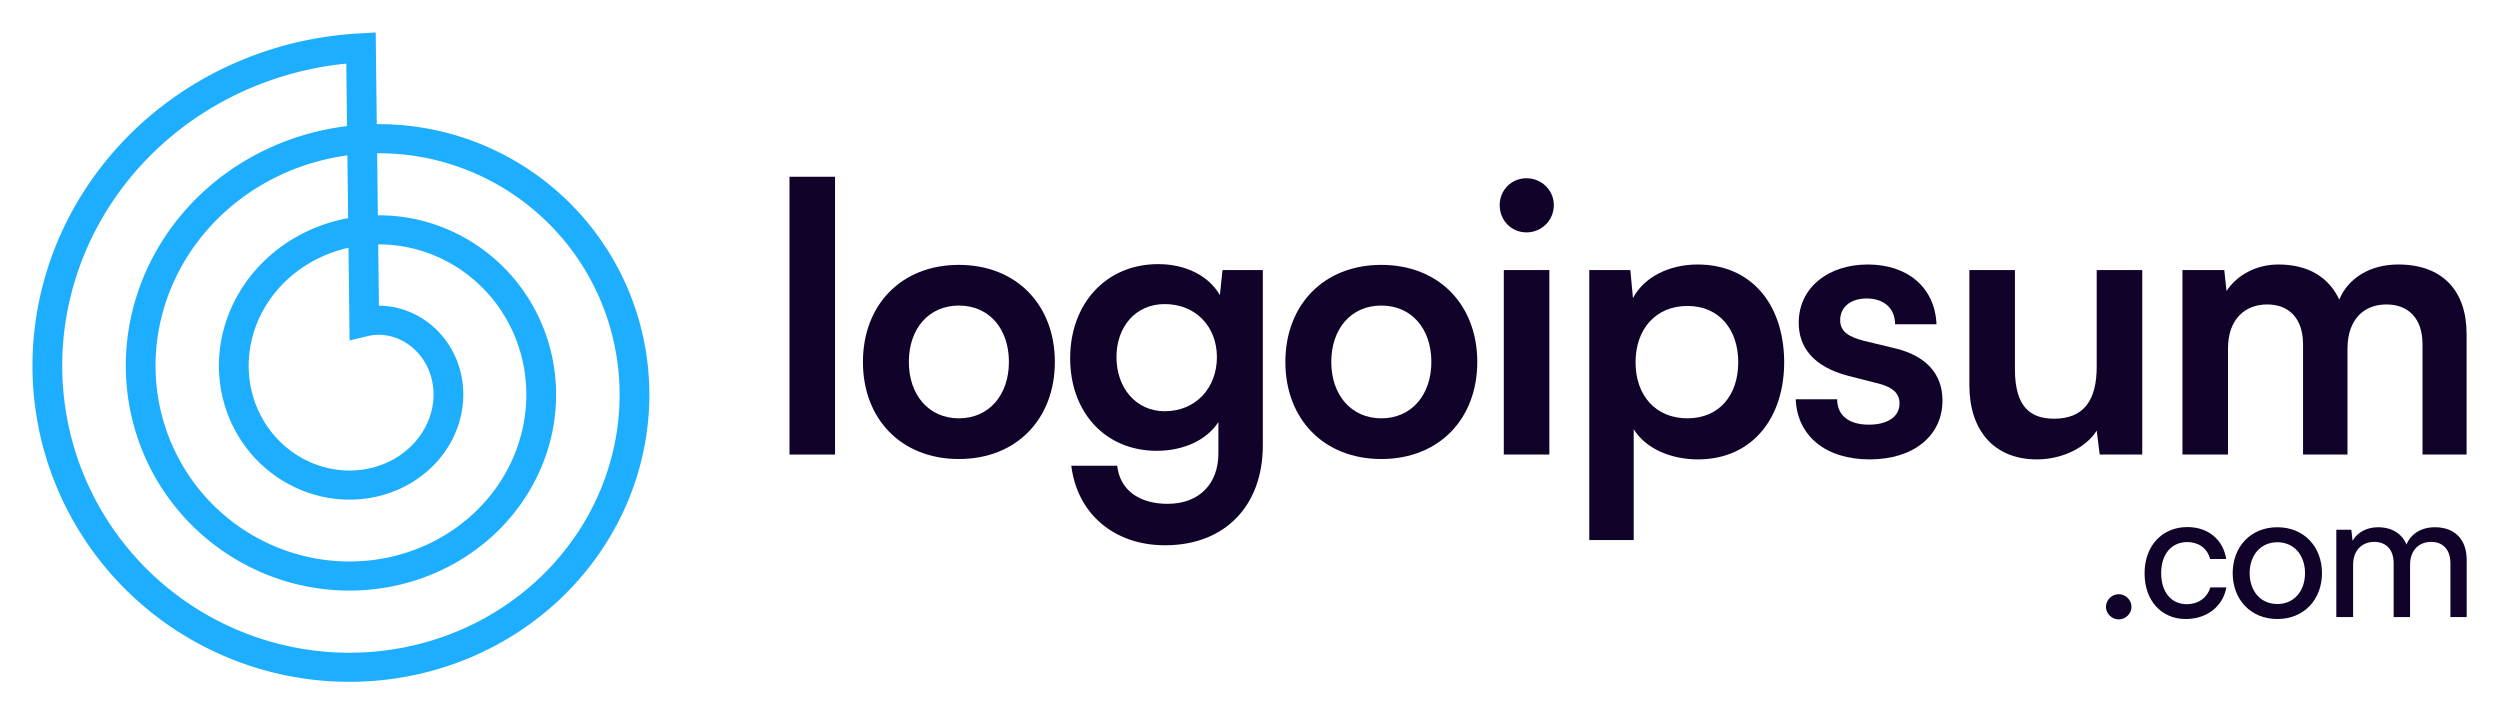
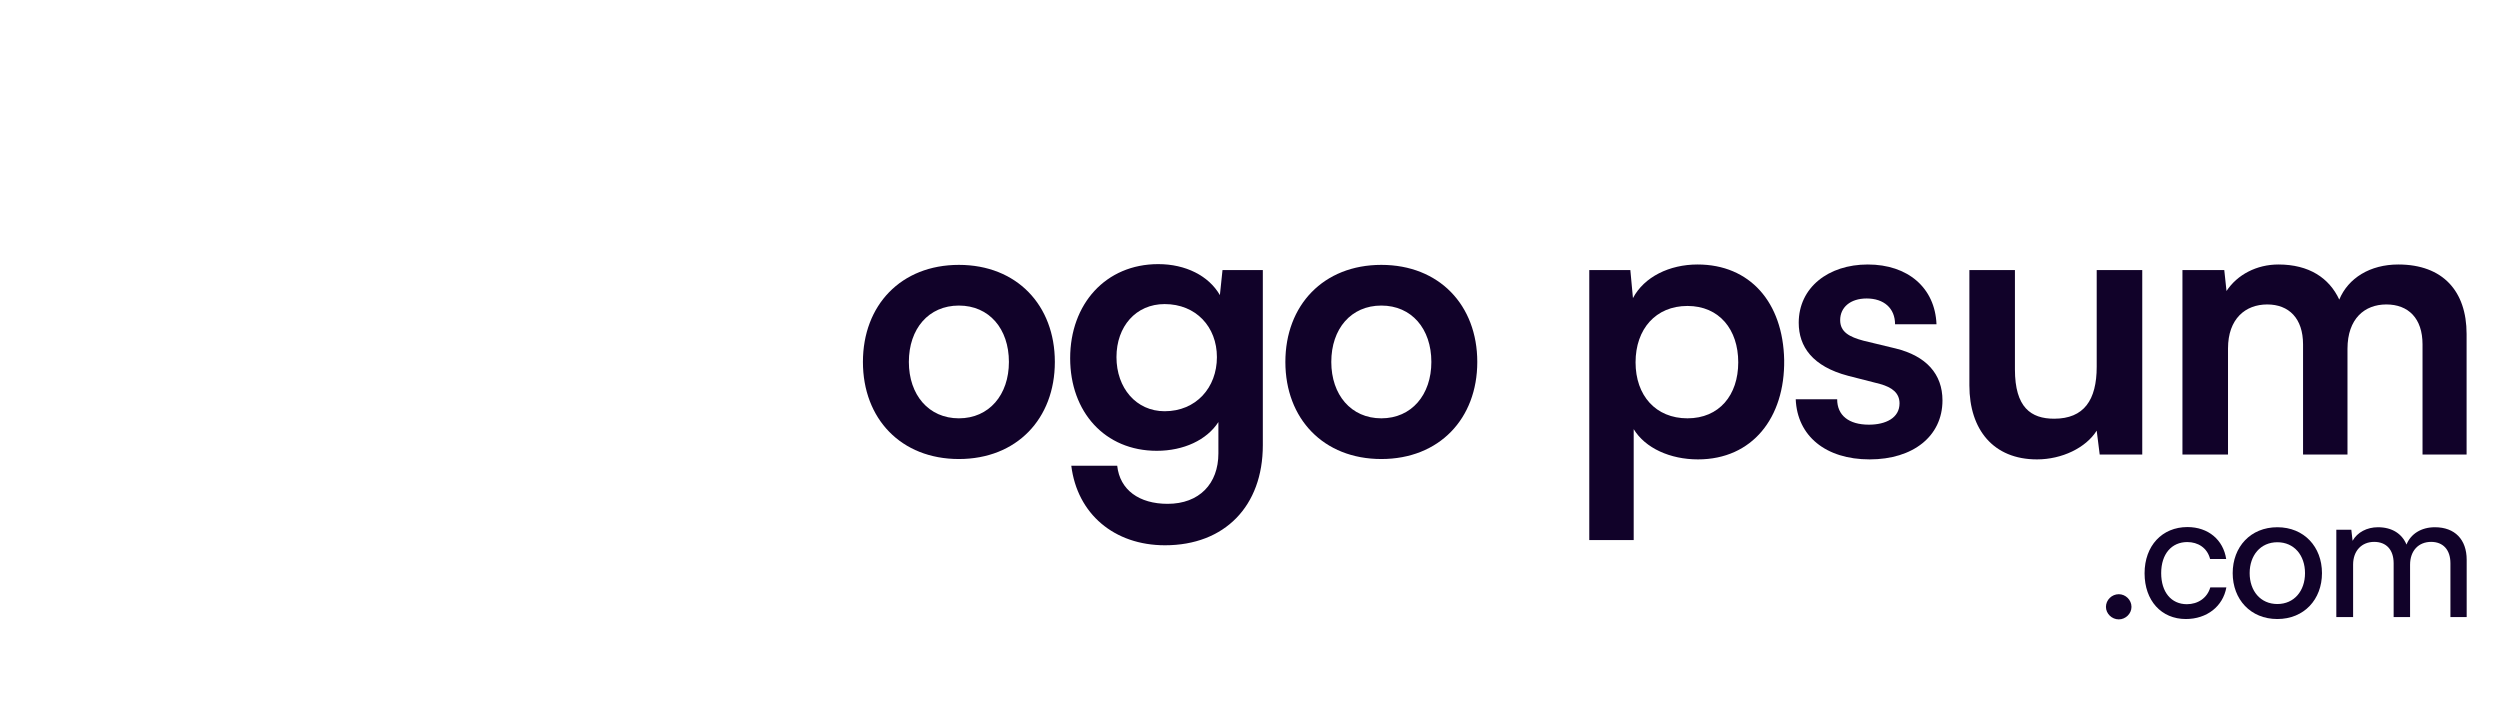
<svg xmlns="http://www.w3.org/2000/svg" width="182" height="52" viewBox="0 0 182 52" fill="none">
-   <path d="M60.791 33.091V12.868H57.475V33.091H60.791Z" fill="#110229" />
  <path d="M62.821 26.35C62.821 30.482 65.594 33.417 69.807 33.417C74.02 33.417 76.793 30.482 76.793 26.35C76.793 22.218 74.02 19.283 69.807 19.283C65.594 19.283 62.821 22.218 62.821 26.35ZM66.165 26.35C66.165 23.931 67.605 22.245 69.807 22.245C72.009 22.245 73.449 23.931 73.449 26.35C73.449 28.742 72.009 30.454 69.807 30.454C67.605 30.454 66.165 28.742 66.165 26.35Z" fill="#110229" />
  <path d="M77.908 26.078C77.908 29.992 80.436 32.819 84.214 32.819C86.171 32.819 87.857 32.031 88.699 30.726V33.009C88.699 35.211 87.313 36.679 85.002 36.679C82.937 36.679 81.523 35.673 81.333 33.906H77.99C78.424 37.413 81.115 39.696 84.812 39.696C89.161 39.696 91.934 36.842 91.934 32.411V19.663H88.998L88.808 21.484C87.993 20.071 86.307 19.228 84.323 19.228C80.49 19.228 77.908 22.137 77.908 26.078ZM81.279 25.997C81.279 23.767 82.692 22.137 84.785 22.137C87.068 22.137 88.591 23.795 88.591 25.997C88.591 28.225 87.068 29.938 84.785 29.938C82.719 29.938 81.279 28.253 81.279 25.997Z" fill="#110229" />
  <path d="M93.575 26.35C93.575 30.482 96.347 33.417 100.561 33.417C104.774 33.417 107.546 30.482 107.546 26.35C107.546 22.218 104.774 19.283 100.561 19.283C96.347 19.283 93.575 22.218 93.575 26.35ZM96.918 26.35C96.918 23.931 98.359 22.245 100.561 22.245C102.762 22.245 104.203 23.931 104.203 26.35C104.203 28.742 102.762 30.454 100.561 30.454C98.359 30.454 96.918 28.742 96.918 26.35Z" fill="#110229" />
-   <path d="M111.135 16.918C112.222 16.918 113.119 16.048 113.119 14.933C113.119 13.846 112.222 12.976 111.135 12.976C110.021 12.976 109.178 13.846 109.178 14.933C109.178 16.048 110.021 16.918 111.135 16.918ZM109.477 33.091H112.793V19.663H109.477V33.091Z" fill="#110229" />
  <path d="M115.699 39.316H118.933V31.243C119.776 32.629 121.597 33.444 123.609 33.444C127.577 33.444 129.942 30.4 129.888 26.214C129.806 22.001 127.387 19.255 123.582 19.255C121.543 19.255 119.695 20.152 118.879 21.702L118.689 19.663H115.699V39.316ZM119.069 26.377C119.069 23.958 120.537 22.273 122.848 22.273C125.158 22.273 126.544 23.985 126.544 26.377C126.544 28.769 125.158 30.454 122.848 30.454C120.537 30.454 119.069 28.796 119.069 26.377Z" fill="#110229" />
  <path d="M130.729 29.068C130.838 31.732 132.904 33.444 136.111 33.444C139.264 33.444 141.412 31.759 141.412 29.15C141.412 27.22 140.216 25.915 138.014 25.371L135.649 24.8C134.643 24.529 133.964 24.175 133.964 23.305C133.964 22.381 134.698 21.729 135.894 21.729C137.144 21.729 137.96 22.436 137.96 23.605H140.977C140.868 20.941 138.884 19.255 135.975 19.255C133.094 19.255 130.947 20.941 130.947 23.496C130.947 25.235 131.952 26.676 134.535 27.356L136.872 27.954C137.742 28.198 138.286 28.606 138.286 29.367C138.286 30.427 137.28 30.916 136.057 30.916C134.589 30.916 133.746 30.237 133.746 29.068H130.729Z" fill="#110229" />
  <path d="M148.291 33.444C150.112 33.444 151.852 32.602 152.64 31.351L152.858 33.091H155.956V19.663H152.64V26.703C152.64 29.122 151.716 30.482 149.541 30.482C147.856 30.482 146.687 29.666 146.687 26.893V19.663H143.371V28.062C143.371 31.27 145.111 33.444 148.291 33.444Z" fill="#110229" />
  <path d="M162.199 33.091V25.371C162.199 23.197 163.476 22.164 165.053 22.164C166.629 22.164 167.662 23.17 167.662 25.072V33.091H170.897V25.398C170.897 23.197 172.147 22.164 173.724 22.164C175.327 22.164 176.36 23.17 176.36 25.072V33.091H179.568V24.311C179.568 21.212 177.855 19.255 174.594 19.255C172.555 19.255 170.951 20.234 170.299 21.811C169.565 20.234 168.097 19.255 165.868 19.255C164.292 19.255 162.878 19.989 162.09 21.185L161.927 19.663H158.882V33.091H162.199Z" fill="#110229" />
  <path d="M154.249 45.091C154.743 45.091 155.172 44.675 155.172 44.181C155.172 43.674 154.743 43.258 154.249 43.258C153.742 43.258 153.313 43.674 153.313 44.181C153.313 44.675 153.742 45.091 154.249 45.091Z" fill="#110229" />
  <path d="M156.125 41.737C156.125 43.726 157.347 45.065 159.128 45.065C160.662 45.065 161.832 44.142 162.079 42.764H160.909C160.688 43.531 160.012 43.986 159.206 43.986C158.062 43.986 157.334 43.102 157.334 41.724C157.334 40.32 158.101 39.462 159.232 39.462C160.012 39.462 160.688 39.878 160.896 40.697H162.066C161.858 39.306 160.766 38.37 159.245 38.37C157.399 38.37 156.125 39.735 156.125 41.737Z" fill="#110229" />
  <path d="M162.54 41.724C162.54 43.635 163.84 45.065 165.79 45.065C167.74 45.065 169.04 43.635 169.04 41.724C169.04 39.813 167.74 38.383 165.79 38.383C163.84 38.383 162.54 39.813 162.54 41.724ZM163.775 41.724C163.775 40.424 164.568 39.475 165.79 39.475C167.012 39.475 167.805 40.424 167.805 41.724C167.805 43.024 167.012 43.973 165.79 43.973C164.568 43.973 163.775 43.024 163.775 41.724Z" fill="#110229" />
  <path d="M171.306 44.922V41.1C171.306 40.099 171.93 39.449 172.84 39.449C173.711 39.449 174.257 40.008 174.257 41.009V44.922H175.453V41.113C175.453 40.099 176.064 39.449 176.987 39.449C177.845 39.449 178.391 40.008 178.391 41.009V44.922H179.574V40.749C179.574 39.28 178.716 38.383 177.26 38.383C176.272 38.383 175.505 38.864 175.193 39.644C174.868 38.864 174.153 38.383 173.113 38.383C172.32 38.383 171.618 38.747 171.267 39.371L171.176 38.565H170.084V44.922H171.306Z" fill="#110229" />
-   <path fill-rule="evenodd" clip-rule="evenodd" d="M2.364 26.515L2.366 26.278L2.371 26.041L2.378 25.804L2.387 25.567L2.399 25.33L2.414 25.093L2.431 24.856L2.45 24.619L2.472 24.383L2.496 24.146L2.522 23.909L2.552 23.673L2.583 23.437L2.617 23.201L2.653 22.965L2.692 22.73L2.733 22.495L2.777 22.26L2.823 22.026L2.871 21.792L2.922 21.558L2.976 21.325L3.031 21.092L3.089 20.859L3.15 20.627L3.213 20.396L3.278 20.165L3.346 19.935L3.416 19.705L3.489 19.476L3.563 19.247L3.641 19.019L3.72 18.792L3.802 18.565L3.887 18.34L3.973 18.114L4.062 17.89L4.154 17.666L4.247 17.444L4.343 17.222L4.442 17.001L4.542 16.78L4.645 16.561L4.75 16.343L4.858 16.125L4.968 15.909L5.08 15.694L5.194 15.479L5.311 15.266L5.429 15.053L5.55 14.842L5.673 14.632L5.799 14.423L5.926 14.215L6.056 14.008L6.188 13.803L6.322 13.599L6.458 13.395L6.597 13.194L6.737 12.993L6.88 12.794L7.024 12.596L7.171 12.399L7.32 12.204L7.471 12.011L7.624 11.818L7.779 11.627L7.936 11.438L8.095 11.249L8.256 11.063L8.419 10.878L8.584 10.694L8.751 10.512L8.919 10.332L9.09 10.153L9.263 9.976L9.437 9.8L9.613 9.626L9.792 9.454L9.972 9.283L10.154 9.114L10.337 8.947L10.523 8.781L10.71 8.618L10.899 8.456L11.089 8.296L11.282 8.137L11.476 7.981L11.672 7.826L11.869 7.673L12.068 7.522L12.269 7.373L12.471 7.226L12.675 7.081L12.881 6.938L13.088 6.796L13.296 6.657L13.506 6.52L13.718 6.384L13.931 6.251L14.145 6.12L14.361 5.99L14.578 5.863L14.797 5.738L15.017 5.615L15.238 5.494L15.461 5.376L15.685 5.259L15.91 5.144L16.137 5.032L16.364 4.922L16.594 4.814L16.824 4.708L17.055 4.605L17.288 4.504L17.521 4.405L17.756 4.308L17.992 4.213L18.229 4.121L18.466 4.031L18.705 3.944L18.945 3.858L19.186 3.775L19.428 3.695L19.67 3.616L19.914 3.54L20.159 3.467L20.404 3.395L20.65 3.326L20.897 3.26L21.145 3.196L21.393 3.134L21.642 3.075L21.892 3.018L22.143 2.963L22.394 2.911L22.646 2.862L22.898 2.815L23.151 2.77L23.405 2.728L23.659 2.688L23.913 2.651L24.168 2.616L24.424 2.584L24.68 2.554L24.936 2.527L25.193 2.502L25.45 2.48L25.707 2.46L25.965 2.443L27.351 2.364L27.43 9.039L27.475 9.039L27.666 9.039L27.858 9.04L28.049 9.044L28.241 9.049L28.432 9.056L28.623 9.065L28.815 9.076L29.007 9.089L29.198 9.104L29.39 9.121L29.581 9.139L29.772 9.16L29.963 9.182L30.155 9.206L30.345 9.233L30.536 9.261L30.727 9.291L30.917 9.322L31.107 9.356L31.297 9.392L31.487 9.429L31.676 9.468L31.865 9.509L32.053 9.553L32.242 9.598L32.43 9.644L32.617 9.693L32.804 9.744L32.991 9.796L33.178 9.85L33.363 9.906L33.549 9.964L33.733 10.024L33.918 10.086L34.102 10.149L34.285 10.215L34.468 10.282L34.65 10.351L34.831 10.422L35.012 10.495L35.192 10.569L35.371 10.645L35.55 10.723L35.728 10.803L35.905 10.885L36.082 10.968L36.258 11.054L36.433 11.141L36.607 11.229L36.78 11.32L36.953 11.412L37.125 11.506L37.295 11.602L37.465 11.699L37.634 11.799L37.803 11.899L37.97 12.002L38.136 12.106L38.301 12.212L38.465 12.32L38.628 12.429L38.79 12.54L38.951 12.653L39.111 12.767L39.27 12.883L39.428 13L39.584 13.119L39.74 13.24L39.894 13.362L40.047 13.486L40.199 13.611L40.35 13.738L40.499 13.867L40.648 13.997L40.795 14.128L40.94 14.261L41.085 14.396L41.228 14.532L41.37 14.67L41.51 14.809L41.649 14.949L41.787 15.091L41.923 15.234L42.058 15.379L42.192 15.525L42.324 15.672L42.454 15.821L42.583 15.971L42.711 16.123L42.837 16.276L42.962 16.43L43.085 16.585L43.207 16.742L43.327 16.9L43.445 17.059L43.562 17.22L43.678 17.382L43.791 17.545L43.903 17.709L44.014 17.874L44.123 18.041L44.23 18.208L44.335 18.377L44.439 18.547L44.541 18.718L44.642 18.89L44.74 19.063L44.837 19.237L44.933 19.412L45.026 19.589L45.118 19.766L45.208 19.944L45.296 20.123L45.382 20.303L45.467 20.485L45.55 20.667L45.631 20.849L45.71 21.033L45.787 21.218L45.862 21.403L45.936 21.59L46.008 21.777L46.077 21.965L46.145 22.154L46.211 22.343L46.275 22.533L46.337 22.724L46.397 22.916L46.456 23.108L46.512 23.301L46.566 23.495L46.619 23.689L46.669 23.884L46.717 24.079L46.764 24.275L46.808 24.472L46.851 24.669L46.891 24.866L46.93 25.065L46.966 25.263L47.001 25.462L47.033 25.662L47.063 25.861L47.092 26.062L47.118 26.262L47.142 26.463L47.164 26.665L47.185 26.866L47.203 27.068L47.219 27.27L47.233 27.473L47.245 27.675L47.254 27.878L47.262 28.081L47.268 28.285L47.271 28.488L47.273 28.691L47.272 28.895L47.269 29.099L47.265 29.303L47.258 29.506L47.249 29.71L47.238 29.914L47.224 30.118L47.209 30.322L47.192 30.526L47.172 30.729L47.151 30.933L47.127 31.136L47.101 31.34L47.074 31.543L47.044 31.746L47.012 31.949L46.977 32.151L46.941 32.354L46.903 32.556L46.862 32.758L46.82 32.959L46.775 33.16L46.728 33.361L46.68 33.562L46.629 33.762L46.576 33.961L46.521 34.16L46.464 34.359L46.405 34.558L46.344 34.755L46.28 34.953L46.215 35.15L46.148 35.346L46.078 35.541L46.007 35.737L45.933 35.931L45.858 36.125L45.78 36.318L45.701 36.511L45.619 36.702L45.536 36.894L45.45 37.084L45.362 37.274L45.273 37.462L45.181 37.651L45.088 37.838L44.992 38.024L44.895 38.21L44.796 38.394L44.694 38.578L44.591 38.761L44.486 38.943L44.379 39.124L44.27 39.304L44.159 39.483L44.046 39.661L43.931 39.838L43.815 40.014L43.697 40.189L43.577 40.363L43.454 40.536L43.331 40.708L43.205 40.878L43.077 41.047L42.948 41.216L42.817 41.382L42.684 41.548L42.55 41.713L42.413 41.876L42.275 42.038L42.135 42.199L41.994 42.358L41.85 42.516L41.705 42.673L41.559 42.828L41.411 42.983L41.261 43.135L41.109 43.286L40.956 43.436L40.801 43.585L40.645 43.732L40.487 43.877L40.327 44.021L40.166 44.164L40.004 44.305L39.84 44.444L39.674 44.582L39.507 44.718L39.339 44.853L39.168 44.986L38.997 45.118L38.824 45.248L38.65 45.376L38.474 45.503L38.297 45.628L38.118 45.751L37.939 45.873L37.758 45.993L37.575 46.111L37.392 46.227L37.207 46.342L37.02 46.455L36.833 46.566L36.644 46.676L36.454 46.783L36.263 46.889L36.071 46.993L35.877 47.095L35.683 47.195L35.487 47.293L35.29 47.39L35.093 47.484L34.894 47.577L34.694 47.668L34.493 47.757L34.291 47.844L34.088 47.929L33.884 48.012L33.679 48.093L33.474 48.172L33.267 48.249L33.059 48.324L32.851 48.397L32.642 48.468L32.432 48.537L32.221 48.604L32.009 48.669L31.797 48.732L31.584 48.793L31.37 48.852L31.155 48.909L30.94 48.964L30.724 49.016L30.508 49.067L30.29 49.115L30.073 49.161L29.854 49.206L29.635 49.248L29.416 49.288L29.196 49.325L28.976 49.361L28.755 49.395L28.534 49.426L28.312 49.455L28.09 49.482L27.867 49.507L27.645 49.53L27.422 49.55L27.198 49.569L26.974 49.585L26.751 49.599L26.526 49.611L26.302 49.62L26.077 49.627L25.852 49.633L25.628 49.636L25.402 49.636L25.177 49.635L24.952 49.631L24.727 49.626L24.501 49.617L24.276 49.607L24.05 49.595L23.825 49.58L23.6 49.563L23.375 49.544L23.15 49.522L22.925 49.499L22.7 49.473L22.475 49.445L22.251 49.415L22.026 49.382L21.802 49.348L21.579 49.311L21.355 49.272L21.132 49.23L20.909 49.187L20.687 49.141L20.465 49.093L20.243 49.043L20.021 48.991L19.8 48.937L19.58 48.88L19.36 48.821L19.141 48.76L18.922 48.697L18.704 48.632L18.486 48.564L18.269 48.494L18.052 48.422L17.836 48.348L17.621 48.272L17.407 48.194L17.193 48.113L16.98 48.031L16.767 47.946L16.556 47.859L16.345 47.77L16.135 47.679L15.926 47.586L15.718 47.491L15.511 47.393L15.304 47.294L15.099 47.192L14.895 47.089L14.691 46.983L14.489 46.876L14.287 46.766L14.086 46.654L13.887 46.541L13.689 46.425L13.492 46.307L13.296 46.188L13.101 46.066L12.907 45.943L12.714 45.817L12.523 45.69L12.332 45.56L12.144 45.429L11.956 45.295L11.77 45.16L11.585 45.023L11.401 44.884L11.219 44.743L11.037 44.601L10.858 44.456L10.68 44.31L10.503 44.162L10.328 44.012L10.154 43.861L9.981 43.707L9.81 43.552L9.641 43.395L9.473 43.236L9.307 43.076L9.142 42.914L8.979 42.75L8.818 42.585L8.658 42.418L8.499 42.249L8.343 42.079L8.188 41.907L8.035 41.734L7.883 41.559L7.734 41.382L7.586 41.204L7.44 41.024L7.295 40.843L7.152 40.66L7.012 40.476L6.873 40.29L6.736 40.103L6.6 39.915L6.467 39.725L6.335 39.534L6.206 39.341L6.078 39.147L5.952 38.952L5.829 38.755L5.707 38.557L5.587 38.358L5.469 38.157L5.353 37.956L5.239 37.753L5.128 37.549L5.018 37.343L4.91 37.137L4.805 36.929L4.701 36.721L4.6 36.511L4.5 36.3L4.403 36.088L4.308 35.875L4.215 35.661L4.124 35.446L4.036 35.23L3.949 35.013L3.865 34.795L3.783 34.576L3.703 34.357L3.626 34.136L3.55 33.915L3.477 33.693L3.406 33.469L3.338 33.246L3.272 33.021L3.207 32.796L3.146 32.57L3.086 32.343L3.029 32.116L2.974 31.887L2.922 31.659L2.871 31.429L2.823 31.2L2.778 30.969L2.735 30.738L2.694 30.507L2.655 30.275L2.619 30.042L2.585 29.809L2.554 29.576L2.525 29.342L2.498 29.108L2.474 28.873L2.452 28.639L2.433 28.404L2.416 28.168L2.401 27.933L2.389 27.697L2.379 27.46L2.371 27.224L2.366 26.988L2.364 26.751L2.364 26.515ZM25.265 9.179L25.211 4.629L25.16 4.634L24.925 4.659L24.691 4.686L24.456 4.716L24.223 4.748L23.99 4.782L23.757 4.818L23.525 4.857L23.293 4.898L23.063 4.941L22.832 4.986L22.602 5.034L22.372 5.084L22.144 5.136L21.916 5.19L21.688 5.246L21.462 5.305L21.235 5.366L21.01 5.429L20.786 5.494L20.562 5.562L20.339 5.631L20.117 5.703L19.896 5.777L19.675 5.853L19.456 5.931L19.237 6.011L19.02 6.093L18.803 6.178L18.587 6.264L18.373 6.353L18.159 6.443L17.946 6.536L17.735 6.63L17.524 6.727L17.315 6.826L17.106 6.927L16.899 7.029L16.693 7.134L16.488 7.24L16.285 7.349L16.083 7.46L15.881 7.572L15.681 7.686L15.483 7.803L15.285 7.921L15.089 8.041L14.895 8.163L14.701 8.286L14.509 8.412L14.318 8.539L14.13 8.668L13.941 8.8L13.755 8.932L13.57 9.067L13.387 9.203L13.205 9.341L13.025 9.48L12.845 9.622L12.668 9.765L12.492 9.909L12.318 10.056L12.146 10.204L11.975 10.353L11.805 10.505L11.637 10.657L11.471 10.812L11.307 10.967L11.144 11.125L10.983 11.284L10.824 11.444L10.666 11.606L10.51 11.769L10.356 11.934L10.204 12.101L10.053 12.268L9.904 12.437L9.757 12.607L9.612 12.779L9.469 12.952L9.327 13.127L9.188 13.302L9.05 13.479L8.914 13.657L8.78 13.837L8.648 14.017L8.518 14.199L8.39 14.382L8.263 14.566L8.139 14.752L8.017 14.938L7.896 15.126L7.778 15.314L7.662 15.504L7.547 15.695L7.435 15.886L7.324 16.079L7.216 16.273L7.11 16.468L7.006 16.663L6.903 16.86L6.803 17.057L6.705 17.255L6.609 17.454L6.515 17.654L6.424 17.855L6.334 18.057L6.246 18.259L6.161 18.462L6.078 18.666L5.997 18.871L5.918 19.076L5.841 19.282L5.766 19.488L5.693 19.696L5.623 19.904L5.555 20.112L5.489 20.321L5.425 20.53L5.363 20.74L5.303 20.951L5.246 21.162L5.191 21.373L5.138 21.585L5.087 21.797L5.039 22.009L4.992 22.222L4.948 22.436L4.906 22.649L4.866 22.863L4.829 23.077L4.793 23.292L4.76 23.506L4.729 23.721L4.701 23.936L4.674 24.152L4.65 24.367L4.628 24.582L4.608 24.798L4.591 25.014L4.575 25.23L4.562 25.445L4.551 25.661L4.543 25.877L4.536 26.092L4.532 26.308L4.53 26.524L4.53 26.739L4.532 26.955L4.537 27.17L4.543 27.385L4.552 27.6L4.564 27.815L4.577 28.029L4.592 28.243L4.61 28.457L4.63 28.671L4.652 28.884L4.676 29.097L4.703 29.31L4.731 29.522L4.762 29.734L4.795 29.946L4.83 30.157L4.867 30.367L4.907 30.577L4.948 30.787L4.992 30.996L5.037 31.204L5.085 31.413L5.135 31.62L5.187 31.827L5.241 32.033L5.297 32.238L5.355 32.443L5.416 32.648L5.478 32.851L5.543 33.054L5.609 33.256L5.678 33.457L5.748 33.657L5.821 33.857L5.895 34.056L5.972 34.254L6.05 34.451L6.131 34.648L6.213 34.843L6.298 35.037L6.384 35.231L6.472 35.423L6.563 35.615L6.655 35.806L6.749 35.995L6.845 36.184L6.942 36.371L7.042 36.558L7.144 36.743L7.247 36.928L7.352 37.111L7.459 37.293L7.568 37.474L7.679 37.654L7.791 37.832L7.905 38.009L8.021 38.185L8.139 38.36L8.258 38.534L8.379 38.706L8.502 38.878L8.627 39.047L8.753 39.216L8.881 39.383L9.01 39.549L9.141 39.713L9.274 39.876L9.408 40.038L9.544 40.198L9.681 40.357L9.82 40.515L9.961 40.671L10.103 40.825L10.246 40.978L10.392 41.13L10.538 41.28L10.686 41.428L10.835 41.575L10.986 41.721L11.139 41.864L11.292 42.007L11.447 42.148L11.603 42.287L11.761 42.424L11.92 42.56L12.08 42.694L12.242 42.827L12.405 42.958L12.569 43.087L12.734 43.215L12.901 43.341L13.069 43.465L13.237 43.587L13.408 43.708L13.579 43.827L13.751 43.945L13.924 44.06L14.099 44.174L14.275 44.286L14.451 44.396L14.629 44.505L14.808 44.611L14.987 44.716L15.168 44.819L15.35 44.92L15.532 45.019L15.716 45.117L15.9 45.212L16.085 45.306L16.271 45.398L16.458 45.488L16.646 45.576L16.834 45.663L17.023 45.747L17.214 45.829L17.404 45.91L17.596 45.989L17.788 46.065L17.981 46.14L18.175 46.213L18.369 46.284L18.563 46.353L18.759 46.42L18.955 46.485L19.151 46.548L19.348 46.609L19.546 46.668L19.744 46.725L19.942 46.781L20.142 46.834L20.341 46.885L20.541 46.934L20.741 46.982L20.942 47.027L21.142 47.07L21.343 47.112L21.545 47.151L21.747 47.188L21.949 47.224L22.151 47.257L22.354 47.288L22.557 47.318L22.76 47.345L22.963 47.37L23.166 47.394L23.369 47.415L23.573 47.434L23.777 47.452L23.98 47.467L24.184 47.48L24.388 47.492L24.591 47.501L24.795 47.508L24.998 47.514L25.202 47.517L25.406 47.518L25.609 47.517L25.812 47.514L26.015 47.51L26.218 47.503L26.421 47.495L26.623 47.484L26.826 47.471L27.028 47.457L27.23 47.44L27.431 47.422L27.632 47.401L27.833 47.379L28.034 47.354L28.234 47.328L28.434 47.3L28.633 47.269L28.832 47.237L29.03 47.203L29.229 47.167L29.426 47.129L29.623 47.089L29.82 47.047L30.015 47.004L30.211 46.958L30.406 46.911L30.6 46.861L30.794 46.81L30.986 46.757L31.179 46.702L31.37 46.645L31.561 46.587L31.752 46.526L31.941 46.464L32.13 46.4L32.318 46.334L32.505 46.266L32.691 46.197L32.877 46.125L33.062 46.052L33.245 45.977L33.428 45.901L33.61 45.822L33.791 45.742L33.972 45.66L34.151 45.577L34.329 45.491L34.507 45.404L34.683 45.316L34.858 45.225L35.033 45.133L35.206 45.04L35.378 44.945L35.549 44.848L35.719 44.749L35.888 44.649L36.056 44.547L36.223 44.444L36.388 44.339L36.552 44.233L36.716 44.125L36.878 44.015L37.038 43.904L37.197 43.791L37.356 43.677L37.513 43.562L37.669 43.445L37.823 43.327L37.976 43.206L38.128 43.085L38.278 42.962L38.427 42.838L38.575 42.713L38.721 42.586L38.866 42.458L39.01 42.328L39.152 42.197L39.292 42.065L39.432 41.931L39.569 41.796L39.706 41.66L39.841 41.523L39.974 41.384L40.106 41.245L40.236 41.104L40.365 40.961L40.492 40.818L40.618 40.673L40.742 40.528L40.865 40.381L40.986 40.233L41.105 40.084L41.223 39.934L41.34 39.783L41.454 39.63L41.567 39.477L41.679 39.323L41.788 39.167L41.896 39.011L42.003 38.854L42.107 38.696L42.21 38.537L42.312 38.377L42.411 38.216L42.509 38.054L42.606 37.892L42.7 37.728L42.793 37.564L42.884 37.399L42.973 37.233L43.06 37.066L43.146 36.898L43.23 36.731L43.312 36.562L43.393 36.392L43.471 36.222L43.548 36.051L43.623 35.879L43.696 35.707L43.768 35.534L43.838 35.361L43.905 35.187L43.971 35.012L44.035 34.837L44.098 34.662L44.158 34.486L44.217 34.309L44.273 34.132L44.328 33.954L44.381 33.776L44.433 33.598L44.482 33.419L44.529 33.24L44.575 33.061L44.619 32.881L44.661 32.701L44.701 32.52L44.739 32.34L44.775 32.159L44.809 31.977L44.842 31.796L44.873 31.615L44.901 31.433L44.928 31.251L44.953 31.069L44.976 30.887L44.998 30.704L45.017 30.522L45.034 30.339L45.05 30.157L45.063 29.974L45.075 29.791L45.085 29.609L45.093 29.426L45.099 29.243L45.104 29.061L45.106 28.878L45.107 28.696L45.105 28.514L45.102 28.331L45.097 28.149L45.09 27.968L45.081 27.786L45.071 27.604L45.058 27.423L45.044 27.242L45.028 27.061L45.01 26.881L44.99 26.701L44.968 26.521L44.945 26.341L44.919 26.162L44.892 25.983L44.863 25.805L44.832 25.627L44.8 25.449L44.765 25.272L44.729 25.095L44.691 24.919L44.651 24.743L44.61 24.568L44.567 24.393L44.521 24.219L44.475 24.045L44.426 23.872L44.376 23.699L44.324 23.528L44.27 23.357L44.214 23.186L44.157 23.016L44.098 22.846L44.038 22.678L43.975 22.509L43.911 22.343L43.845 22.176L43.778 22.01L43.709 21.845L43.639 21.681L43.566 21.517L43.492 21.355L43.417 21.193L43.34 21.032L43.261 20.872L43.18 20.713L43.099 20.555L43.015 20.397L42.93 20.241L42.843 20.085L42.755 19.931L42.666 19.777L42.574 19.624L42.482 19.473L42.388 19.322L42.292 19.173L42.195 19.024L42.096 18.876L41.996 18.73L41.895 18.585L41.792 18.44L41.688 18.297L41.582 18.155L41.475 18.014L41.366 17.874L41.256 17.736L41.145 17.598L41.033 17.462L40.919 17.327L40.803 17.193L40.687 17.06L40.569 16.929L40.45 16.798L40.33 16.669L40.209 16.542L40.086 16.415L39.962 16.29L39.837 16.166L39.711 16.044L39.583 15.922L39.454 15.803L39.324 15.684L39.193 15.567L39.062 15.451L38.928 15.337L38.794 15.223L38.658 15.112L38.522 15.001L38.385 14.893L38.246 14.785L38.107 14.679L37.966 14.574L37.825 14.471L37.683 14.37L37.539 14.269L37.395 14.171L37.249 14.073L37.104 13.978L36.957 13.883L36.809 13.79L36.66 13.699L36.511 13.609L36.36 13.521L36.209 13.435L36.057 13.349L35.905 13.266L35.751 13.184L35.597 13.103L35.442 13.024L35.286 12.947L35.13 12.871L34.973 12.797L34.815 12.724L34.657 12.653L34.498 12.584L34.333 12.514L34.179 12.45L34.017 12.385L33.857 12.322L33.694 12.261L33.532 12.201L33.37 12.143L33.206 12.087L33.042 12.032L32.878 11.979L32.714 11.927L32.548 11.877L32.383 11.829L32.217 11.783L32.051 11.738L31.884 11.694L31.718 11.653L31.55 11.613L31.383 11.575L31.215 11.538L31.047 11.503L30.879 11.47L30.71 11.438L30.542 11.409L30.373 11.38L30.203 11.354L30.035 11.329L29.865 11.306L29.696 11.284L29.526 11.264L29.356 11.246L29.187 11.23L29.017 11.215L28.847 11.202L28.677 11.191L28.507 11.181L28.337 11.173L28.167 11.166L27.998 11.161L27.828 11.158L27.659 11.157L27.489 11.157L27.455 11.158L27.508 15.675L27.605 15.674L27.729 15.675L27.852 15.677L27.977 15.68L28.101 15.684L28.225 15.69L28.349 15.697L28.474 15.705L28.598 15.714L28.722 15.725L28.846 15.737L28.971 15.75L29.095 15.764L29.219 15.779L29.343 15.796L29.468 15.814L29.591 15.833L29.715 15.854L29.839 15.876L29.963 15.898L30.086 15.923L30.21 15.948L30.333 15.975L30.456 16.003L30.579 16.032L30.701 16.062L30.824 16.094L30.946 16.127L31.068 16.16L31.19 16.196L31.311 16.232L31.432 16.27L31.553 16.309L31.674 16.349L31.794 16.391L31.914 16.433L32.033 16.477L32.152 16.522L32.271 16.569L32.39 16.616L32.508 16.665L32.625 16.715L32.743 16.766L32.859 16.818L32.976 16.872L33.092 16.926L33.207 16.982L33.322 17.039L33.436 17.098L33.55 17.157L33.663 17.218L33.776 17.279L33.889 17.342L34 17.406L34.111 17.471L34.222 17.538L34.332 17.605L34.441 17.674L34.55 17.744L34.658 17.815L34.766 17.887L34.873 17.96L34.979 18.034L35.084 18.11L35.189 18.186L35.293 18.264L35.396 18.342L35.499 18.422L35.6 18.503L35.702 18.585L35.802 18.668L35.901 18.752L36 18.837L36.098 18.923L36.195 19.01L36.292 19.098L36.387 19.187L36.482 19.277L36.575 19.368L36.668 19.46L36.76 19.554L36.852 19.648L36.942 19.743L37.031 19.839L37.119 19.936L37.207 20.034L37.293 20.133L37.379 20.233L37.464 20.333L37.547 20.435L37.63 20.538L37.712 20.641L37.792 20.745L37.872 20.851L37.95 20.957L38.028 21.063L38.104 21.171L38.18 21.28L38.254 21.389L38.328 21.5L38.4 21.61L38.471 21.722L38.541 21.835L38.61 21.948L38.678 22.062L38.745 22.177L38.81 22.293L38.874 22.41L38.938 22.527L39 22.645L39.061 22.763L39.121 22.882L39.179 23.002L39.237 23.123L39.293 23.244L39.348 23.366L39.401 23.488L39.454 23.611L39.505 23.735L39.556 23.86L39.604 23.984L39.652 24.11L39.698 24.236L39.743 24.363L39.787 24.49L39.83 24.617L39.871 24.745L39.911 24.874L39.949 25.003L39.987 25.133L40.023 25.263L40.057 25.394L40.091 25.525L40.123 25.656L40.154 25.788L40.183 25.92L40.211 26.053L40.238 26.186L40.263 26.319L40.287 26.453L40.31 26.587L40.331 26.721L40.351 26.856L40.369 26.991L40.386 27.126L40.402 27.261L40.416 27.397L40.429 27.533L40.441 27.669L40.451 27.806L40.46 27.942L40.468 28.079L40.474 28.216L40.478 28.353L40.481 28.49L40.483 28.628L40.484 28.765L40.483 28.903L40.48 29.041L40.476 29.178L40.471 29.316L40.464 29.454L40.456 29.592L40.446 29.73L40.435 29.868L40.423 30.006L40.409 30.144L40.394 30.282L40.377 30.419L40.359 30.557L40.339 30.695L40.318 30.832L40.296 30.97L40.272 31.107L40.246 31.244L40.22 31.381L40.191 31.518L40.162 31.655L40.131 31.792L40.098 31.928L40.064 32.064L40.029 32.2L39.992 32.335L39.954 32.471L39.914 32.606L39.873 32.74L39.831 32.875L39.787 33.009L39.742 33.143L39.695 33.276L39.647 33.409L39.598 33.542L39.547 33.674L39.495 33.806L39.441 33.937L39.386 34.068L39.329 34.199L39.272 34.329L39.212 34.459L39.152 34.588L39.09 34.716L39.026 34.844L38.962 34.972L38.895 35.099L38.828 35.225L38.759 35.351L38.689 35.476L38.618 35.601L38.545 35.725L38.471 35.849L38.396 35.971L38.319 36.093L38.241 36.215L38.161 36.336L38.081 36.456L37.999 36.575L37.916 36.694L37.831 36.811L37.745 36.928L37.658 37.045L37.57 37.16L37.481 37.275L37.39 37.389L37.298 37.502L37.205 37.615L37.11 37.726L37.014 37.837L36.917 37.947L36.819 38.056L36.72 38.163L36.62 38.271L36.518 38.377L36.415 38.482L36.311 38.586L36.206 38.69L36.1 38.792L35.993 38.894L35.884 38.994L35.775 39.093L35.664 39.192L35.552 39.289L35.439 39.386L35.326 39.481L35.211 39.575L35.095 39.668L34.978 39.76L34.859 39.851L34.74 39.941L34.62 40.03L34.499 40.118L34.377 40.204L34.254 40.29L34.13 40.374L34.005 40.457L33.879 40.539L33.753 40.62L33.625 40.699L33.496 40.777L33.367 40.855L33.236 40.93L33.105 41.005L32.973 41.078L32.84 41.151L32.706 41.221L32.572 41.291L32.436 41.359L32.3 41.426L32.163 41.492L32.025 41.557L31.887 41.62L31.748 41.682L31.608 41.742L31.467 41.801L31.326 41.859L31.184 41.915L31.041 41.971L30.898 42.024L30.753 42.077L30.609 42.128L30.463 42.177L30.318 42.225L30.171 42.272L30.024 42.317L29.876 42.361L29.728 42.404L29.579 42.445L29.43 42.484L29.28 42.523L29.13 42.559L28.98 42.595L28.828 42.629L28.677 42.661L28.525 42.692L28.372 42.721L28.22 42.749L28.066 42.776L27.913 42.801L27.759 42.824L27.604 42.846L27.45 42.866L27.295 42.886L27.14 42.903L26.984 42.919L26.828 42.933L26.672 42.946L26.516 42.957L26.36 42.967L26.203 42.975L26.046 42.982L25.889 42.987L25.732 42.991L25.574 42.993L25.417 42.994L25.259 42.993L25.102 42.99L24.944 42.986L24.786 42.981L24.628 42.973L24.471 42.965L24.313 42.954L24.155 42.943L23.997 42.929L23.839 42.914L23.682 42.898L23.524 42.88L23.366 42.86L23.209 42.839L23.052 42.816L22.894 42.791L22.737 42.766L22.58 42.738L22.424 42.709L22.267 42.678L22.111 42.646L21.955 42.612L21.799 42.577L21.644 42.54L21.488 42.502L21.333 42.462L21.179 42.42L21.024 42.377L20.87 42.333L20.717 42.287L20.564 42.239L20.411 42.19L20.258 42.139L20.106 42.087L19.955 42.033L19.804 41.978L19.653 41.921L19.503 41.863L19.353 41.803L19.204 41.742L19.056 41.679L18.908 41.614L18.76 41.548L18.613 41.481L18.467 41.412L18.322 41.342L18.177 41.27L18.032 41.197L17.889 41.122L17.746 41.046L17.603 40.968L17.462 40.889L17.321 40.809L17.181 40.727L17.041 40.643L16.903 40.558L16.765 40.472L16.628 40.385L16.492 40.295L16.357 40.205L16.222 40.113L16.088 40.02L15.956 39.925L15.824 39.83L15.693 39.732L15.563 39.634L15.434 39.534L15.306 39.432L15.178 39.33L15.052 39.226L14.927 39.12L14.803 39.014L14.68 38.906L14.557 38.797L14.436 38.687L14.316 38.575L14.197 38.462L14.079 38.348L13.963 38.233L13.847 38.116L13.732 37.998L13.619 37.879L13.507 37.759L13.396 37.638L13.286 37.515L13.177 37.392L13.07 37.267L12.963 37.141L12.858 37.014L12.754 36.886L12.652 36.757L12.551 36.626L12.451 36.495L12.352 36.362L12.255 36.229L12.158 36.094L12.064 35.959L11.97 35.822L11.878 35.685L11.787 35.546L11.698 35.407L11.61 35.266L11.524 35.125L11.438 34.982L11.355 34.839L11.273 34.695L11.192 34.55L11.112 34.404L11.034 34.257L10.958 34.109L10.883 33.961L10.809 33.811L10.737 33.661L10.666 33.51L10.597 33.358L10.53 33.206L10.464 33.052L10.399 32.898L10.336 32.744L10.275 32.588L10.215 32.432L10.157 32.275L10.1 32.118L10.045 31.959L9.992 31.801L9.94 31.641L9.889 31.481L9.841 31.321L9.794 31.16L9.748 30.998L9.704 30.836L9.662 30.673L9.622 30.51L9.583 30.346L9.546 30.181L9.51 30.017L9.476 29.852L9.444 29.686L9.414 29.52L9.385 29.354L9.358 29.187L9.333 29.02L9.309 28.852L9.287 28.684L9.267 28.516L9.248 28.348L9.231 28.179L9.216 28.01L9.203 27.841L9.191 27.672L9.181 27.502L9.173 27.332L9.167 27.162L9.162 26.992L9.159 26.822L9.158 26.651L9.158 26.481L9.161 26.31L9.165 26.139L9.17 25.969L9.178 25.798L9.187 25.627L9.198 25.456L9.211 25.285L9.226 25.114L9.242 24.944L9.26 24.773L9.28 24.602L9.302 24.432L9.325 24.261L9.351 24.091L9.378 23.921L9.406 23.751L9.437 23.581L9.469 23.412L9.503 23.242L9.539 23.073L9.576 22.905L9.616 22.736L9.657 22.568L9.699 22.4L9.744 22.232L9.79 22.065L9.838 21.898L9.888 21.732L9.94 21.565L9.993 21.399L10.048 21.234L10.104 21.07L10.163 20.905L10.223 20.741L10.285 20.578L10.348 20.415L10.414 20.253L10.481 20.091L10.55 19.93L10.62 19.769L10.692 19.609L10.766 19.449L10.841 19.291L10.918 19.132L10.997 18.975L11.078 18.818L11.16 18.662L11.243 18.507L11.329 18.352L11.416 18.198L11.505 18.045L11.595 17.893L11.687 17.741L11.78 17.591L11.875 17.441L11.972 17.292L12.07 17.144L12.17 16.996L12.271 16.85L12.374 16.705L12.479 16.56L12.585 16.417L12.693 16.274L12.802 16.132L12.912 15.992L13.025 15.852L13.138 15.714L13.253 15.576L13.37 15.44L13.488 15.304L13.607 15.17L13.729 15.037L13.851 14.905L13.975 14.774L14.1 14.644L14.226 14.515L14.354 14.388L14.484 14.261L14.615 14.136L14.747 14.012L14.88 13.89L15.015 13.768L15.151 13.648L15.289 13.529L15.427 13.412L15.567 13.296L15.709 13.181L15.851 13.067L15.995 12.954L16.14 12.844L16.286 12.734L16.434 12.626L16.582 12.519L16.732 12.414L16.883 12.309L17.035 12.207L17.188 12.106L17.343 12.006L17.498 11.908L17.655 11.811L17.812 11.716L17.971 11.622L18.131 11.53L18.292 11.439L18.453 11.35L18.616 11.262L18.78 11.176L18.945 11.092L19.11 11.009L19.277 10.927L19.445 10.847L19.613 10.769L19.782 10.693L19.953 10.618L20.124 10.544L20.296 10.473L20.469 10.403L20.642 10.334L20.817 10.268L20.992 10.203L21.168 10.139L21.344 10.078L21.522 10.018L21.7 9.959L21.878 9.903L22.058 9.848L22.238 9.795L22.419 9.744L22.6 9.694L22.782 9.646L22.965 9.6L23.148 9.556L23.332 9.514L23.516 9.473L23.701 9.434L23.886 9.397L24.072 9.361L24.258 9.328L24.444 9.296L24.631 9.266L24.819 9.238L25.007 9.212L25.195 9.188L25.265 9.179ZM25.345 15.879L25.29 11.312L25.136 11.334L24.97 11.359L24.804 11.385L24.64 11.413L24.474 11.443L24.31 11.474L24.146 11.507L23.983 11.541L23.82 11.578L23.657 11.615L23.495 11.654L23.334 11.695L23.172 11.737L23.017 11.78L22.852 11.827L22.693 11.873L22.534 11.922L22.376 11.972L22.219 12.023L22.062 12.076L21.906 12.131L21.75 12.187L21.595 12.244L21.441 12.303L21.288 12.364L21.135 12.425L20.983 12.489L20.832 12.554L20.681 12.62L20.532 12.688L20.383 12.757L20.235 12.827L20.088 12.899L19.941 12.972L19.796 13.047L19.651 13.123L19.508 13.2L19.365 13.279L19.223 13.359L19.082 13.441L18.942 13.524L18.803 13.608L18.664 13.693L18.527 13.78L18.391 13.868L18.256 13.957L18.122 14.047L17.988 14.139L17.856 14.232L17.725 14.326L17.595 14.422L17.466 14.518L17.338 14.616L17.212 14.715L17.086 14.816L16.961 14.917L16.838 15.019L16.715 15.123L16.595 15.228L16.474 15.334L16.355 15.441L16.238 15.549L16.122 15.658L16.006 15.768L15.892 15.88L15.78 15.992L15.668 16.105L15.558 16.22L15.449 16.335L15.341 16.451L15.234 16.569L15.129 16.687L15.025 16.806L14.923 16.926L14.821 17.047L14.721 17.169L14.622 17.292L14.525 17.416L14.429 17.541L14.334 17.666L14.241 17.792L14.149 17.919L14.058 18.047L13.969 18.176L13.881 18.305L13.795 18.436L13.71 18.567L13.626 18.699L13.544 18.831L13.463 18.965L13.384 19.098L13.306 19.233L13.229 19.368L13.155 19.504L13.081 19.64L13.008 19.778L12.938 19.915L12.869 20.054L12.801 20.193L12.735 20.332L12.67 20.472L12.607 20.613L12.545 20.754L12.484 20.896L12.426 21.038L12.368 21.18L12.312 21.323L12.258 21.467L12.205 21.611L12.154 21.755L12.104 21.9L12.056 22.045L12.009 22.19L11.964 22.336L11.92 22.482L11.878 22.628L11.838 22.775L11.799 22.922L11.761 23.07L11.725 23.217L11.691 23.365L11.658 23.513L11.626 23.661L11.597 23.81L11.568 23.958L11.541 24.107L11.516 24.256L11.493 24.405L11.471 24.554L11.45 24.704L11.431 24.853L11.414 25.003L11.398 25.152L11.383 25.302L11.371 25.451L11.359 25.601L11.35 25.75L11.341 25.9L11.335 26.05L11.33 26.199L11.326 26.349L11.324 26.498L11.324 26.647L11.325 26.796L11.327 26.945L11.332 27.094L11.337 27.243L11.344 27.392L11.353 27.54L11.363 27.688L11.375 27.836L11.388 27.984L11.403 28.131L11.419 28.279L11.437 28.426L11.456 28.573L11.477 28.719L11.499 28.865L11.523 29.011L11.548 29.156L11.574 29.301L11.602 29.446L11.632 29.59L11.663 29.734L11.695 29.878L11.729 30.021L11.765 30.163L11.802 30.305L11.84 30.447L11.879 30.588L11.921 30.729L11.963 30.869L12.007 31.009L12.052 31.148L12.099 31.287L12.147 31.424L12.196 31.562L12.247 31.699L12.299 31.835L12.353 31.971L12.408 32.105L12.464 32.24L12.522 32.374L12.581 32.507L12.641 32.639L12.702 32.77L12.765 32.901L12.829 33.032L12.895 33.161L12.961 33.29L13.029 33.418L13.099 33.545L13.169 33.671L13.241 33.797L13.314 33.922L13.388 34.046L13.463 34.169L13.54 34.291L13.618 34.413L13.697 34.534L13.777 34.653L13.858 34.772L13.941 34.89L14.024 35.007L14.109 35.123L14.195 35.239L14.282 35.353L14.37 35.467L14.459 35.579L14.549 35.69L14.641 35.801L14.733 35.91L14.827 36.019L14.921 36.126L15.017 36.233L15.113 36.338L15.211 36.443L15.309 36.546L15.409 36.648L15.509 36.75L15.611 36.85L15.713 36.949L15.817 37.047L15.921 37.144L16.026 37.24L16.132 37.335L16.239 37.428L16.347 37.521L16.456 37.612L16.565 37.703L16.676 37.791L16.787 37.879L16.899 37.966L17.012 38.052L17.125 38.136L17.24 38.219L17.355 38.301L17.471 38.382L17.587 38.462L17.705 38.54L17.823 38.618L17.942 38.694L18.061 38.768L18.181 38.842L18.302 38.914L18.424 38.985L18.546 39.055L18.668 39.123L18.791 39.191L18.915 39.257L19.04 39.322L19.165 39.385L19.29 39.447L19.417 39.508L19.543 39.568L19.67 39.626L19.798 39.683L19.926 39.739L20.055 39.793L20.184 39.846L20.313 39.898L20.443 39.949L20.573 39.998L20.704 40.046L20.835 40.092L20.966 40.137L21.098 40.181L21.23 40.224L21.363 40.265L21.496 40.305L21.629 40.343L21.762 40.38L21.896 40.416L22.03 40.451L22.164 40.484L22.298 40.516L22.433 40.546L22.568 40.575L22.703 40.603L22.838 40.63L22.973 40.655L23.108 40.678L23.244 40.701L23.38 40.722L23.516 40.742L23.651 40.76L23.787 40.777L23.923 40.792L24.059 40.807L24.196 40.82L24.332 40.831L24.468 40.841L24.604 40.85L24.74 40.858L24.876 40.864L25.012 40.869L25.148 40.873L25.284 40.875L25.42 40.875L25.555 40.875L25.691 40.873L25.826 40.87L25.962 40.865L26.097 40.86L26.232 40.852L26.366 40.844L26.501 40.834L26.635 40.823L26.769 40.811L26.903 40.797L27.037 40.782L27.17 40.766L27.303 40.748L27.436 40.729L27.568 40.709L27.701 40.688L27.832 40.665L27.964 40.641L28.095 40.616L28.226 40.589L28.356 40.561L28.486 40.532L28.615 40.502L28.744 40.47L28.873 40.438L29.001 40.403L29.129 40.368L29.256 40.332L29.383 40.294L29.509 40.255L29.635 40.215L29.76 40.173L29.885 40.131L30.009 40.087L30.133 40.042L30.256 39.996L30.378 39.949L30.5 39.9L30.622 39.851L30.742 39.8L30.862 39.748L30.982 39.695L31.1 39.641L31.219 39.586L31.336 39.529L31.453 39.472L31.569 39.413L31.684 39.354L31.799 39.293L31.913 39.231L32.026 39.168L32.138 39.105L32.25 39.039L32.361 38.973L32.471 38.906L32.58 38.838L32.689 38.769L32.796 38.699L32.903 38.628L33.01 38.556L33.115 38.483L33.219 38.409L33.323 38.334L33.425 38.258L33.527 38.181L33.628 38.103L33.728 38.025L33.827 37.945L33.926 37.864L34.023 37.783L34.12 37.7L34.215 37.617L34.309 37.533L34.403 37.448L34.495 37.363L34.587 37.276L34.678 37.188L34.768 37.1L34.856 37.011L34.944 36.921L35.031 36.831L35.116 36.739L35.201 36.647L35.285 36.554L35.367 36.461L35.449 36.366L35.53 36.271L35.609 36.176L35.688 36.079L35.765 35.982L35.841 35.884L35.917 35.786L35.991 35.686L36.064 35.587L36.136 35.486L36.207 35.385L36.276 35.284L36.345 35.181L36.413 35.078L36.479 34.975L36.545 34.871L36.609 34.767L36.672 34.662L36.734 34.556L36.795 34.45L36.854 34.344L36.913 34.236L36.97 34.129L37.026 34.021L37.081 33.912L37.135 33.804L37.188 33.694L37.239 33.585L37.29 33.474L37.339 33.364L37.387 33.253L37.433 33.142L37.479 33.03L37.523 32.918L37.567 32.806L37.608 32.693L37.649 32.58L37.689 32.467L37.727 32.354L37.764 32.24L37.801 32.126L37.836 32.011L37.869 31.897L37.901 31.782L37.932 31.667L37.962 31.552L37.991 31.437L38.019 31.321L38.045 31.205L38.07 31.09L38.094 30.974L38.117 30.858L38.138 30.741L38.158 30.625L38.178 30.509L38.195 30.392L38.212 30.276L38.227 30.159L38.241 30.042L38.254 29.925L38.266 29.809L38.277 29.692L38.286 29.576L38.294 29.459L38.301 29.342L38.307 29.226L38.311 29.109L38.315 28.993L38.317 28.877L38.318 28.76L38.317 28.644L38.316 28.528L38.313 28.412L38.309 28.296L38.304 28.18L38.298 28.065L38.29 27.95L38.282 27.834L38.272 27.72L38.261 27.605L38.249 27.49L38.236 27.376L38.221 27.262L38.206 27.148L38.189 27.035L38.171 26.921L38.152 26.808L38.132 26.696L38.11 26.584L38.087 26.471L38.064 26.36L38.039 26.248L38.013 26.137L37.986 26.026L37.958 25.916L37.929 25.806L37.899 25.697L37.867 25.588L37.835 25.479L37.801 25.371L37.766 25.263L37.731 25.156L37.694 25.049L37.656 24.942L37.617 24.836L37.577 24.731L37.536 24.626L37.494 24.521L37.451 24.417L37.407 24.314L37.361 24.211L37.316 24.109L37.268 24.007L37.22 23.906L37.171 23.805L37.121 23.705L37.069 23.605L37.017 23.507L36.965 23.409L36.91 23.311L36.855 23.214L36.8 23.118L36.743 23.022L36.685 22.927L36.626 22.832L36.566 22.738L36.506 22.646L36.445 22.553L36.382 22.462L36.319 22.371L36.255 22.28L36.19 22.191L36.124 22.102L36.058 22.014L35.99 21.927L35.922 21.84L35.853 21.755L35.783 21.67L35.712 21.585L35.641 21.502L35.568 21.419L35.495 21.337L35.421 21.256L35.346 21.176L35.271 21.097L35.195 21.018L35.118 20.94L35.041 20.863L34.962 20.787L34.883 20.712L34.804 20.637L34.723 20.564L34.642 20.491L34.561 20.42L34.478 20.348L34.395 20.279L34.312 20.209L34.227 20.141L34.142 20.074L34.057 20.007L33.971 19.942L33.885 19.877L33.797 19.814L33.709 19.751L33.621 19.689L33.532 19.628L33.443 19.568L33.353 19.509L33.262 19.451L33.171 19.394L33.08 19.338L32.988 19.282L32.895 19.228L32.802 19.175L32.709 19.123L32.615 19.072L32.521 19.021L32.426 18.972L32.331 18.923L32.236 18.876L32.14 18.829L32.044 18.784L31.948 18.74L31.85 18.696L31.753 18.654L31.656 18.613L31.558 18.572L31.459 18.533L31.361 18.494L31.262 18.457L31.163 18.42L31.064 18.385L30.964 18.351L30.864 18.317L30.764 18.285L30.664 18.254L30.564 18.224L30.462 18.195L30.361 18.166L30.261 18.139L30.159 18.113L30.058 18.088L29.956 18.064L29.854 18.041L29.753 18.019L29.651 17.998L29.548 17.978L29.446 17.959L29.344 17.941L29.242 17.924L29.139 17.908L29.037 17.893L28.934 17.879L28.832 17.867L28.729 17.855L28.627 17.844L28.524 17.834L28.421 17.826L28.319 17.818L28.216 17.811L28.114 17.806L28.012 17.801L27.909 17.797L27.807 17.795L27.705 17.793L27.603 17.793L27.533 17.793L27.586 22.255L27.618 22.255L27.676 22.256L27.735 22.257L27.794 22.259L27.853 22.262L27.912 22.265L27.971 22.269L28.03 22.273L28.089 22.278L28.148 22.284L28.207 22.29L28.267 22.297L28.326 22.305L28.385 22.313L28.444 22.322L28.504 22.331L28.563 22.341L28.622 22.352L28.682 22.363L28.741 22.375L28.8 22.387L28.859 22.401L28.918 22.414L28.977 22.429L29.037 22.444L29.095 22.459L29.154 22.476L29.213 22.493L29.272 22.51L29.331 22.529L29.389 22.547L29.448 22.567L29.506 22.587L29.564 22.608L29.622 22.629L29.68 22.651L29.738 22.674L29.795 22.697L29.853 22.721L29.91 22.745L29.967 22.77L30.024 22.796L30.081 22.823L30.138 22.85L30.194 22.877L30.25 22.905L30.306 22.934L30.362 22.964L30.418 22.994L30.473 23.025L30.528 23.056L30.583 23.088L30.637 23.12L30.692 23.154L30.746 23.187L30.799 23.222L30.853 23.257L30.906 23.292L30.959 23.328L31.012 23.365L31.064 23.403L31.116 23.441L31.168 23.479L31.219 23.518L31.27 23.558L31.32 23.598L31.371 23.639L31.421 23.68L31.47 23.723L31.519 23.765L31.568 23.808L31.617 23.852L31.665 23.896L31.712 23.941L31.759 23.986L31.806 24.032L31.853 24.079L31.899 24.126L31.944 24.173L31.989 24.221L32.034 24.27L32.078 24.319L32.122 24.369L32.165 24.419L32.208 24.47L32.25 24.521L32.292 24.573L32.334 24.625L32.374 24.678L32.415 24.731L32.455 24.785L32.494 24.839L32.533 24.894L32.571 24.949L32.609 25.004L32.646 25.061L32.683 25.117L32.719 25.174L32.755 25.232L32.79 25.29L32.825 25.348L32.859 25.407L32.892 25.466L32.925 25.526L32.957 25.585L32.989 25.646L33.02 25.707L33.05 25.768L33.08 25.83L33.109 25.892L33.138 25.954L33.166 26.017L33.193 26.081L33.22 26.144L33.246 26.208L33.271 26.272L33.296 26.337L33.32 26.402L33.344 26.467L33.367 26.533L33.389 26.599L33.41 26.665L33.431 26.732L33.452 26.799L33.471 26.866L33.49 26.934L33.508 27.001L33.526 27.069L33.542 27.138L33.558 27.206L33.574 27.275L33.588 27.345L33.602 27.414L33.615 27.483L33.628 27.553L33.64 27.623L33.651 27.694L33.661 27.764L33.671 27.835L33.679 27.906L33.688 27.977L33.695 28.048L33.702 28.12L33.708 28.191L33.713 28.263L33.717 28.335L33.721 28.407L33.724 28.479L33.726 28.552L33.727 28.624L33.728 28.697L33.728 28.769L33.727 28.842L33.725 28.915L33.723 28.988L33.719 29.061L33.715 29.134L33.711 29.207L33.705 29.28L33.699 29.353L33.692 29.427L33.684 29.5L33.675 29.573L33.666 29.647L33.656 29.72L33.645 29.793L33.633 29.867L33.62 29.94L33.607 30.013L33.593 30.086L33.578 30.16L33.562 30.233L33.545 30.306L33.528 30.379L33.51 30.452L33.491 30.525L33.471 30.597L33.451 30.67L33.429 30.742L33.407 30.815L33.385 30.887L33.361 30.959L33.337 31.031L33.311 31.103L33.285 31.175L33.258 31.247L33.231 31.318L33.203 31.389L33.173 31.46L33.143 31.531L33.113 31.601L33.081 31.672L33.049 31.742L33.016 31.812L32.982 31.881L32.947 31.951L32.912 32.02L32.876 32.089L32.839 32.157L32.801 32.226L32.763 32.294L32.723 32.361L32.683 32.429L32.643 32.496L32.601 32.563L32.559 32.629L32.516 32.695L32.472 32.761L32.428 32.826L32.382 32.892L32.336 32.956L32.289 33.02L32.242 33.084L32.194 33.148L32.145 33.211L32.095 33.274L32.045 33.336L31.994 33.398L31.942 33.459L31.89 33.52L31.836 33.581L31.782 33.641L31.728 33.7L31.673 33.76L31.617 33.818L31.56 33.877L31.503 33.934L31.445 33.991L31.386 34.048L31.327 34.104L31.267 34.16L31.206 34.215L31.145 34.269L31.083 34.323L31.02 34.377L30.957 34.43L30.893 34.482L30.828 34.534L30.763 34.585L30.698 34.635L30.631 34.685L30.564 34.735L30.497 34.783L30.428 34.831L30.36 34.879L30.291 34.926L30.221 34.972L30.15 35.018L30.079 35.063L30.008 35.107L29.936 35.151L29.863 35.194L29.79 35.236L29.716 35.278L29.642 35.318L29.567 35.359L29.492 35.398L29.416 35.437L29.34 35.475L29.263 35.513L29.186 35.549L29.108 35.585L29.03 35.62L28.951 35.655L28.872 35.689L28.792 35.721L28.712 35.754L28.632 35.785L28.551 35.816L28.47 35.846L28.388 35.875L28.306 35.903L28.224 35.931L28.141 35.958L28.057 35.983L27.974 36.009L27.89 36.033L27.806 36.057L27.721 36.08L27.636 36.101L27.551 36.123L27.465 36.143L27.379 36.162L27.293 36.181L27.206 36.199L27.119 36.215L27.032 36.232L26.945 36.247L26.857 36.261L26.77 36.275L26.681 36.287L26.593 36.299L26.504 36.31L26.416 36.32L26.327 36.329L26.237 36.338L26.148 36.345L26.058 36.352L25.969 36.357L25.879 36.362L25.789 36.366L25.699 36.369L25.608 36.371L25.518 36.372L25.427 36.373L25.337 36.372L25.246 36.37L25.155 36.368L25.064 36.365L24.973 36.36L24.882 36.355L24.791 36.349L24.7 36.342L24.609 36.334L24.517 36.325L24.426 36.316L24.335 36.305L24.244 36.293L24.153 36.281L24.062 36.267L23.971 36.253L23.88 36.238L23.788 36.222L23.698 36.204L23.607 36.187L23.516 36.167L23.425 36.148L23.335 36.127L23.244 36.105L23.154 36.082L23.064 36.059L22.974 36.034L22.884 36.009L22.794 35.982L22.705 35.955L22.615 35.927L22.526 35.898L22.437 35.868L22.349 35.837L22.26 35.805L22.172 35.772L22.084 35.738L21.996 35.704L21.909 35.668L21.822 35.632L21.735 35.594L21.648 35.556L21.562 35.517L21.476 35.477L21.39 35.436L21.305 35.394L21.22 35.351L21.135 35.308L21.051 35.263L20.967 35.218L20.883 35.171L20.8 35.124L20.717 35.076L20.635 35.027L20.553 34.977L20.472 34.927L20.391 34.875L20.31 34.823L20.23 34.77L20.15 34.715L20.071 34.66L19.992 34.605L19.914 34.548L19.837 34.49L19.759 34.432L19.683 34.373L19.607 34.313L19.531 34.252L19.456 34.191L19.382 34.128L19.308 34.065L19.235 34.001L19.162 33.936L19.09 33.871L19.018 33.804L18.947 33.737L18.877 33.669L18.808 33.601L18.739 33.531L18.67 33.461L18.602 33.39L18.535 33.318L18.469 33.246L18.404 33.173L18.339 33.099L18.274 33.024L18.211 32.949L18.148 32.873L18.086 32.796L18.025 32.718L17.964 32.64L17.904 32.562L17.845 32.482L17.787 32.402L17.729 32.321L17.672 32.239L17.616 32.157L17.561 32.075L17.507 31.991L17.453 31.907L17.4 31.823L17.349 31.737L17.297 31.651L17.247 31.565L17.198 31.478L17.149 31.39L17.101 31.302L17.055 31.213L17.009 31.124L16.963 31.034L16.919 30.944L16.876 30.853L16.834 30.762L16.792 30.67L16.752 30.577L16.712 30.484L16.673 30.391L16.635 30.297L16.598 30.203L16.562 30.108L16.528 30.012L16.494 29.917L16.46 29.821L16.428 29.724L16.397 29.627L16.367 29.53L16.338 29.432L16.31 29.334L16.282 29.235L16.256 29.136L16.231 29.037L16.207 28.937L16.184 28.837L16.162 28.737L16.14 28.637L16.12 28.536L16.101 28.434L16.083 28.333L16.066 28.231L16.05 28.129L16.035 28.027L16.021 27.924L16.008 27.822L15.997 27.719L15.986 27.615L15.976 27.512L15.968 27.408L15.96 27.305L15.954 27.201L15.948 27.096L15.944 26.992L15.94 26.888L15.938 26.783L15.937 26.678L15.937 26.574L15.938 26.469L15.94 26.364L15.944 26.259L15.948 26.154L15.953 26.048L15.96 25.943L15.967 25.838L15.976 25.733L15.986 25.627L15.997 25.522L16.009 25.417L16.022 25.311L16.036 25.206L16.052 25.101L16.068 24.996L16.086 24.891L16.104 24.786L16.124 24.681L16.145 24.576L16.167 24.471L16.19 24.367L16.214 24.262L16.239 24.158L16.266 24.054L16.293 23.95L16.322 23.846L16.351 23.742L16.382 23.639L16.414 23.536L16.447 23.433L16.481 23.33L16.516 23.227L16.553 23.125L16.59 23.023L16.628 22.921L16.668 22.82L16.709 22.719L16.75 22.618L16.793 22.517L16.837 22.417L16.882 22.317L16.928 22.218L16.975 22.118L17.023 22.02L17.072 21.921L17.123 21.823L17.174 21.726L17.226 21.629L17.28 21.532L17.334 21.436L17.39 21.34L17.447 21.245L17.504 21.15L17.563 21.055L17.623 20.961L17.683 20.868L17.745 20.775L17.808 20.683L17.872 20.591L17.936 20.5L18.002 20.409L18.069 20.319L18.137 20.229L18.206 20.14L18.275 20.052L18.346 19.964L18.418 19.877L18.49 19.791L18.564 19.705L18.639 19.62L18.714 19.535L18.791 19.451L18.868 19.368L18.946 19.286L19.026 19.204L19.106 19.123L19.187 19.042L19.269 18.963L19.352 18.884L19.436 18.806L19.52 18.728L19.606 18.652L19.692 18.576L19.779 18.501L19.867 18.427L19.956 18.353L20.046 18.281L20.137 18.209L20.228 18.138L20.32 18.068L20.413 17.999L20.507 17.93L20.602 17.863L20.697 17.796L20.793 17.73L20.89 17.665L20.988 17.601L21.087 17.538L21.186 17.476L21.286 17.415L21.386 17.355L21.488 17.295L21.59 17.237L21.692 17.18L21.796 17.123L21.9 17.068L22.005 17.013L22.11 16.96L22.216 16.907L22.323 16.856L22.43 16.805L22.538 16.756L22.646 16.707L22.756 16.66L22.865 16.613L22.976 16.568L23.086 16.524L23.198 16.481L23.31 16.438L23.422 16.397L23.535 16.357L23.649 16.318L23.763 16.28L23.877 16.244L23.992 16.208L24.108 16.174L24.223 16.14L24.34 16.108L24.456 16.077L24.573 16.047L24.691 16.017L24.809 15.99L24.927 15.963L25.046 15.938L25.165 15.913L25.285 15.89L25.345 15.879ZM26.812 24.459L25.45 24.785L25.37 18.037L25.306 18.052L25.209 18.075L25.113 18.098L25.017 18.123L24.921 18.148L24.826 18.175L24.731 18.202L24.637 18.23L24.542 18.26L24.449 18.29L24.355 18.321L24.262 18.353L24.17 18.385L24.078 18.419L23.987 18.453L23.896 18.489L23.805 18.525L23.715 18.562L23.625 18.6L23.536 18.639L23.448 18.678L23.36 18.719L23.272 18.76L23.185 18.802L23.098 18.845L23.012 18.888L22.927 18.933L22.842 18.978L22.758 19.024L22.674 19.071L22.591 19.119L22.509 19.167L22.426 19.216L22.345 19.266L22.264 19.316L22.184 19.368L22.104 19.42L22.026 19.473L21.947 19.526L21.87 19.58L21.793 19.635L21.716 19.691L21.641 19.747L21.566 19.804L21.491 19.862L21.418 19.92L21.345 19.979L21.273 20.039L21.201 20.099L21.131 20.16L21.061 20.221L20.991 20.283L20.922 20.346L20.855 20.41L20.787 20.474L20.721 20.538L20.655 20.603L20.59 20.669L20.526 20.735L20.463 20.802L20.4 20.869L20.338 20.937L20.277 21.005L20.217 21.074L20.157 21.144L20.098 21.214L20.041 21.284L19.983 21.355L19.927 21.426L19.871 21.498L19.817 21.571L19.763 21.643L19.709 21.717L19.657 21.79L19.606 21.864L19.555 21.939L19.505 22.014L19.456 22.089L19.408 22.165L19.361 22.241L19.314 22.317L19.269 22.394L19.224 22.471L19.18 22.549L19.137 22.627L19.095 22.705L19.053 22.784L19.013 22.862L18.973 22.942L18.935 23.021L18.897 23.101L18.86 23.18L18.824 23.261L18.788 23.341L18.754 23.422L18.721 23.503L18.688 23.584L18.656 23.666L18.625 23.747L18.595 23.829L18.566 23.911L18.538 23.993L18.511 24.076L18.484 24.158L18.459 24.241L18.434 24.324L18.41 24.407L18.388 24.49L18.366 24.573L18.344 24.657L18.324 24.74L18.305 24.824L18.286 24.907L18.269 24.991L18.252 25.075L18.236 25.159L18.221 25.243L18.208 25.326L18.195 25.41L18.182 25.494L18.171 25.578L18.16 25.662L18.151 25.746L18.142 25.83L18.134 25.914L18.127 25.998L18.121 26.082L18.116 26.166L18.112 26.25L18.108 26.333L18.106 26.417L18.104 26.5L18.103 26.584L18.103 26.667L18.104 26.75L18.106 26.834L18.108 26.917L18.112 27L18.116 27.082L18.121 27.165L18.127 27.247L18.134 27.329L18.142 27.411L18.15 27.493L18.16 27.575L18.17 27.656L18.181 27.738L18.193 27.819L18.206 27.899L18.219 27.98L18.233 28.061L18.248 28.14L18.264 28.22L18.281 28.3L18.299 28.379L18.317 28.458L18.336 28.537L18.356 28.615L18.377 28.694L18.398 28.771L18.42 28.849L18.443 28.926L18.467 29.003L18.492 29.079L18.517 29.155L18.543 29.231L18.57 29.307L18.598 29.382L18.626 29.456L18.655 29.531L18.685 29.605L18.715 29.678L18.746 29.751L18.778 29.824L18.811 29.896L18.844 29.968L18.878 30.04L18.913 30.11L18.948 30.181L18.984 30.251L19.021 30.321L19.058 30.39L19.097 30.459L19.135 30.527L19.175 30.595L19.215 30.662L19.256 30.729L19.297 30.795L19.339 30.861L19.381 30.926L19.425 30.991L19.468 31.055L19.513 31.119L19.558 31.182L19.603 31.245L19.649 31.307L19.696 31.369L19.744 31.43L19.792 31.49L19.84 31.55L19.889 31.609L19.939 31.668L19.989 31.726L20.039 31.784L20.09 31.841L20.142 31.897L20.194 31.953L20.247 32.008L20.3 32.063L20.354 32.117L20.408 32.17L20.462 32.223L20.518 32.276L20.573 32.327L20.629 32.378L20.686 32.428L20.742 32.478L20.8 32.527L20.858 32.575L20.916 32.623L20.974 32.67L21.033 32.717L21.093 32.763L21.152 32.808L21.212 32.852L21.273 32.896L21.334 32.939L21.395 32.982L21.457 33.024L21.519 33.065L21.581 33.105L21.643 33.145L21.706 33.184L21.77 33.223L21.833 33.26L21.897 33.297L21.961 33.334L22.025 33.37L22.09 33.405L22.155 33.439L22.22 33.472L22.285 33.505L22.351 33.538L22.417 33.569L22.483 33.6L22.549 33.63L22.616 33.659L22.683 33.688L22.75 33.716L22.817 33.743L22.884 33.77L22.952 33.796L23.02 33.821L23.087 33.845L23.155 33.869L23.223 33.892L23.291 33.914L23.36 33.936L23.428 33.957L23.497 33.977L23.566 33.996L23.634 34.015L23.703 34.033L23.772 34.05L23.841 34.067L23.91 34.083L23.98 34.098L24.049 34.113L24.118 34.126L24.187 34.139L24.256 34.152L24.326 34.163L24.395 34.174L24.465 34.185L24.534 34.194L24.603 34.203L24.672 34.211L24.742 34.218L24.811 34.225L24.88 34.231L24.949 34.236L25.018 34.241L25.087 34.245L25.156 34.248L25.225 34.251L25.294 34.252L25.363 34.254L25.431 34.254L25.5 34.254L25.568 34.253L25.637 34.251L25.705 34.249L25.773 34.246L25.84 34.243L25.908 34.238L25.976 34.233L26.043 34.228L26.11 34.222L26.177 34.215L26.244 34.207L26.311 34.199L26.378 34.19L26.444 34.18L26.51 34.17L26.576 34.16L26.641 34.148L26.707 34.136L26.772 34.123L26.837 34.11L26.901 34.096L26.966 34.081L27.03 34.066L27.094 34.05L27.158 34.034L27.221 34.017L27.284 33.999L27.347 33.981L27.409 33.962L27.471 33.943L27.533 33.923L27.595 33.902L27.656 33.881L27.717 33.859L27.777 33.837L27.838 33.814L27.898 33.791L27.957 33.767L28.016 33.742L28.075 33.717L28.134 33.691L28.192 33.665L28.25 33.639L28.307 33.611L28.364 33.584L28.421 33.556L28.477 33.527L28.532 33.498L28.588 33.468L28.643 33.437L28.697 33.407L28.752 33.375L28.805 33.343L28.859 33.311L28.911 33.279L28.964 33.245L29.016 33.212L29.067 33.178L29.119 33.143L29.169 33.108L29.22 33.072L29.269 33.037L29.318 33L29.367 32.964L29.416 32.926L29.463 32.889L29.511 32.851L29.558 32.812L29.604 32.774L29.65 32.734L29.695 32.695L29.741 32.655L29.785 32.614L29.829 32.574L29.872 32.533L29.915 32.491L29.958 32.449L30 32.407L30.041 32.365L30.082 32.322L30.122 32.279L30.162 32.235L30.201 32.192L30.24 32.148L30.278 32.103L30.316 32.059L30.353 32.014L30.389 31.968L30.426 31.923L30.461 31.877L30.496 31.831L30.53 31.784L30.564 31.738L30.598 31.691L30.631 31.644L30.663 31.597L30.694 31.549L30.726 31.501L30.756 31.453L30.786 31.405L30.815 31.357L30.844 31.308L30.872 31.259L30.9 31.21L30.927 31.161L30.954 31.111L30.98 31.062L31.005 31.012L31.03 30.962L31.055 30.912L31.078 30.862L31.102 30.812L31.124 30.761L31.146 30.711L31.168 30.66L31.188 30.609L31.209 30.558L31.229 30.507L31.248 30.456L31.266 30.405L31.284 30.354L31.302 30.302L31.319 30.251L31.335 30.199L31.351 30.148L31.366 30.096L31.38 30.044L31.394 29.992L31.408 29.941L31.421 29.889L31.433 29.837L31.445 29.785L31.456 29.734L31.466 29.682L31.476 29.63L31.486 29.578L31.495 29.526L31.503 29.475L31.511 29.423L31.518 29.371L31.525 29.319L31.531 29.268L31.537 29.216L31.541 29.164L31.546 29.113L31.55 29.061L31.553 29.01L31.556 28.959L31.558 28.907L31.56 28.857L31.561 28.805L31.562 28.754L31.562 28.703L31.561 28.653L31.561 28.602L31.559 28.552L31.557 28.501L31.554 28.451L31.551 28.4L31.548 28.351L31.544 28.301L31.539 28.251L31.534 28.201L31.528 28.152L31.522 28.103L31.515 28.054L31.508 28.005L31.501 27.957L31.492 27.908L31.484 27.859L31.475 27.811L31.465 27.764L31.455 27.715L31.444 27.668L31.433 27.621L31.422 27.574L31.41 27.527L31.397 27.48L31.384 27.434L31.371 27.387L31.357 27.342L31.343 27.296L31.328 27.25L31.313 27.205L31.297 27.16L31.281 27.116L31.264 27.071L31.247 27.027L31.23 26.983L31.212 26.939L31.194 26.896L31.175 26.853L31.156 26.81L31.137 26.768L31.117 26.726L31.097 26.684L31.076 26.642L31.055 26.601L31.034 26.56L31.012 26.519L30.99 26.479L30.967 26.439L30.944 26.399L30.921 26.36L30.897 26.321L30.873 26.282L30.849 26.244L30.824 26.206L30.799 26.168L30.774 26.131L30.748 26.094L30.722 26.057L30.696 26.021L30.669 25.985L30.642 25.949L30.615 25.914L30.587 25.879L30.559 25.845L30.531 25.81L30.502 25.777L30.473 25.743L30.445 25.71L30.415 25.678L30.385 25.645L30.355 25.613L30.325 25.582L30.295 25.551L30.264 25.52L30.233 25.49L30.202 25.46L30.171 25.43L30.139 25.401L30.107 25.372L30.075 25.344L30.043 25.316L30.01 25.288L29.977 25.261L29.945 25.234L29.911 25.208L29.878 25.182L29.845 25.156L29.811 25.131L29.777 25.106L29.743 25.082L29.709 25.058L29.674 25.035L29.64 25.012L29.605 24.989L29.57 24.966L29.535 24.945L29.5 24.923L29.465 24.902L29.429 24.881L29.394 24.861L29.358 24.841L29.322 24.822L29.286 24.803L29.25 24.785L29.214 24.766L29.178 24.749L29.142 24.731L29.105 24.715L29.069 24.698L29.032 24.682L28.996 24.666L28.959 24.651L28.922 24.636L28.886 24.622L28.849 24.608L28.812 24.594L28.775 24.581L28.738 24.569L28.701 24.556L28.664 24.544L28.627 24.533L28.59 24.522L28.553 24.511L28.516 24.501L28.479 24.491L28.442 24.481L28.405 24.472L28.368 24.464L28.331 24.455L28.294 24.448L28.256 24.44L28.22 24.433L28.183 24.426L28.146 24.42L28.109 24.414L28.072 24.409L28.035 24.404L27.998 24.399L27.962 24.395L27.925 24.391L27.889 24.387L27.852 24.384L27.816 24.382L27.78 24.379L27.743 24.377L27.707 24.376L27.672 24.375L27.635 24.374L27.6 24.373L27.564 24.373L27.528 24.373L27.493 24.374L27.457 24.375L27.422 24.376L27.387 24.378L27.352 24.38L27.317 24.383L27.282 24.385L27.248 24.388L27.213 24.392L27.179 24.396L27.145 24.4L27.111 24.404L27.077 24.409L27.043 24.414L27.01 24.42L26.976 24.425L26.943 24.432L26.91 24.438L26.877 24.445L26.845 24.452L26.812 24.459Z" fill="#1DAEFF" />
</svg>